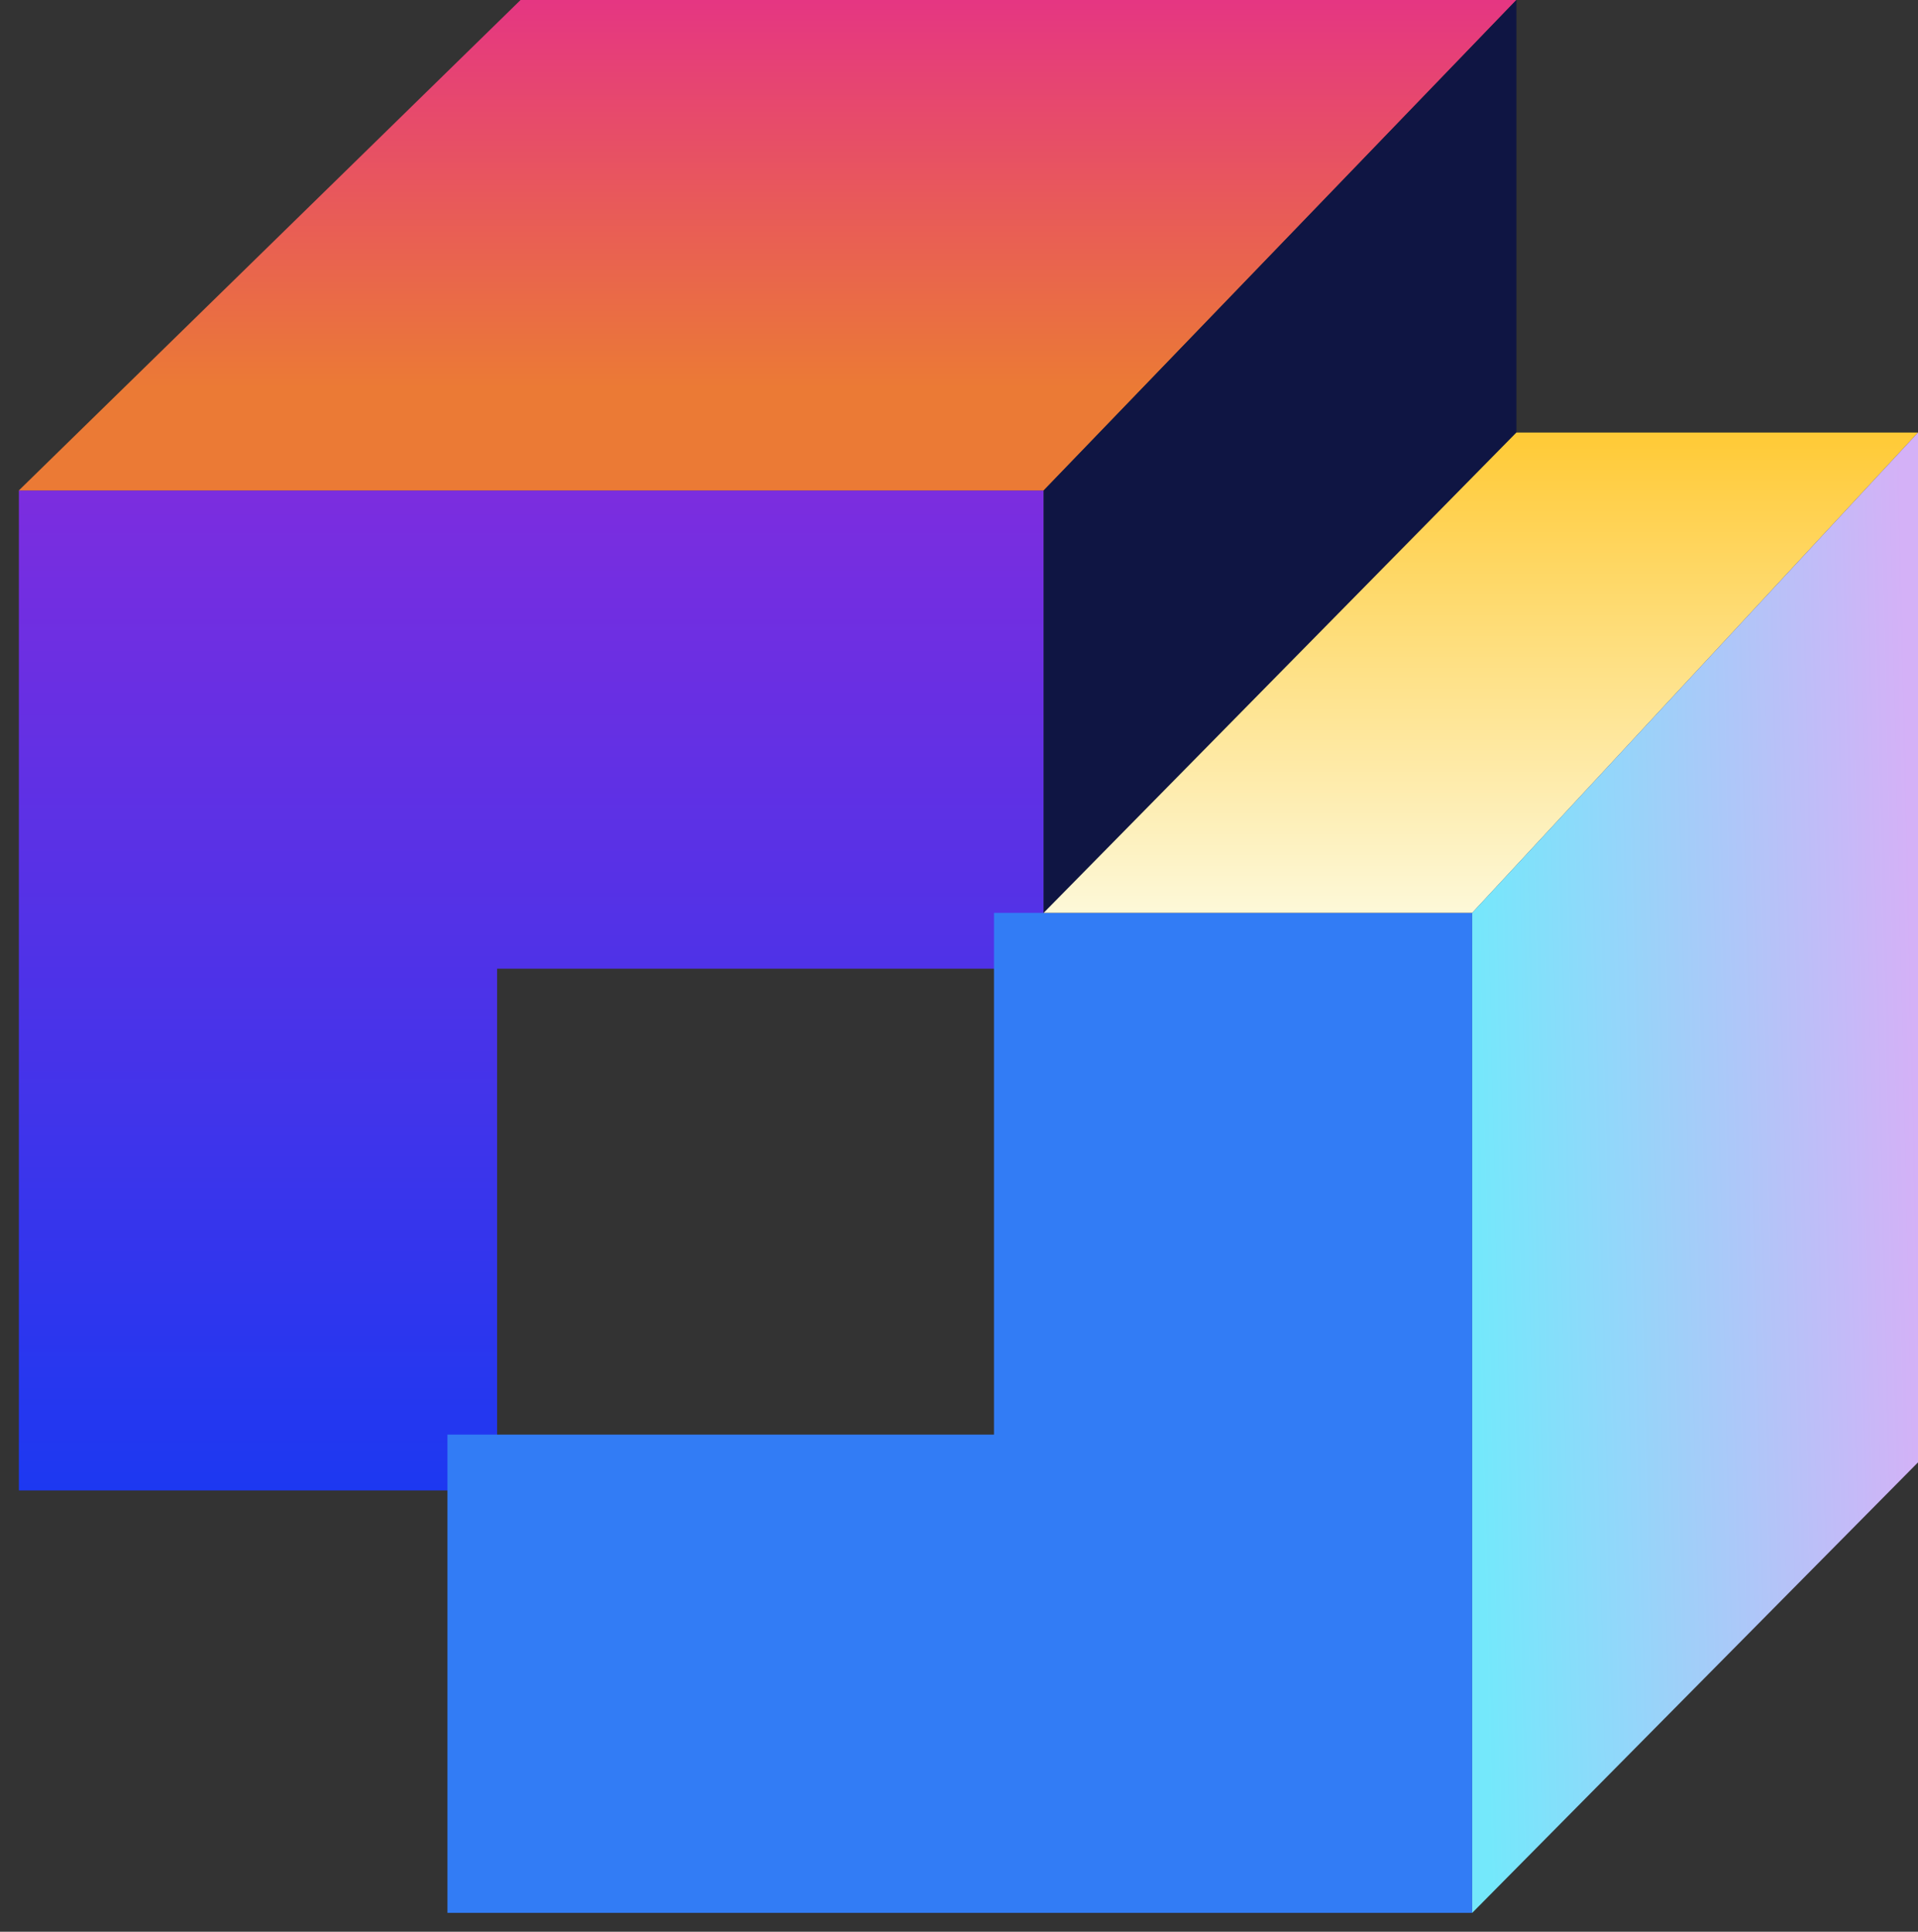
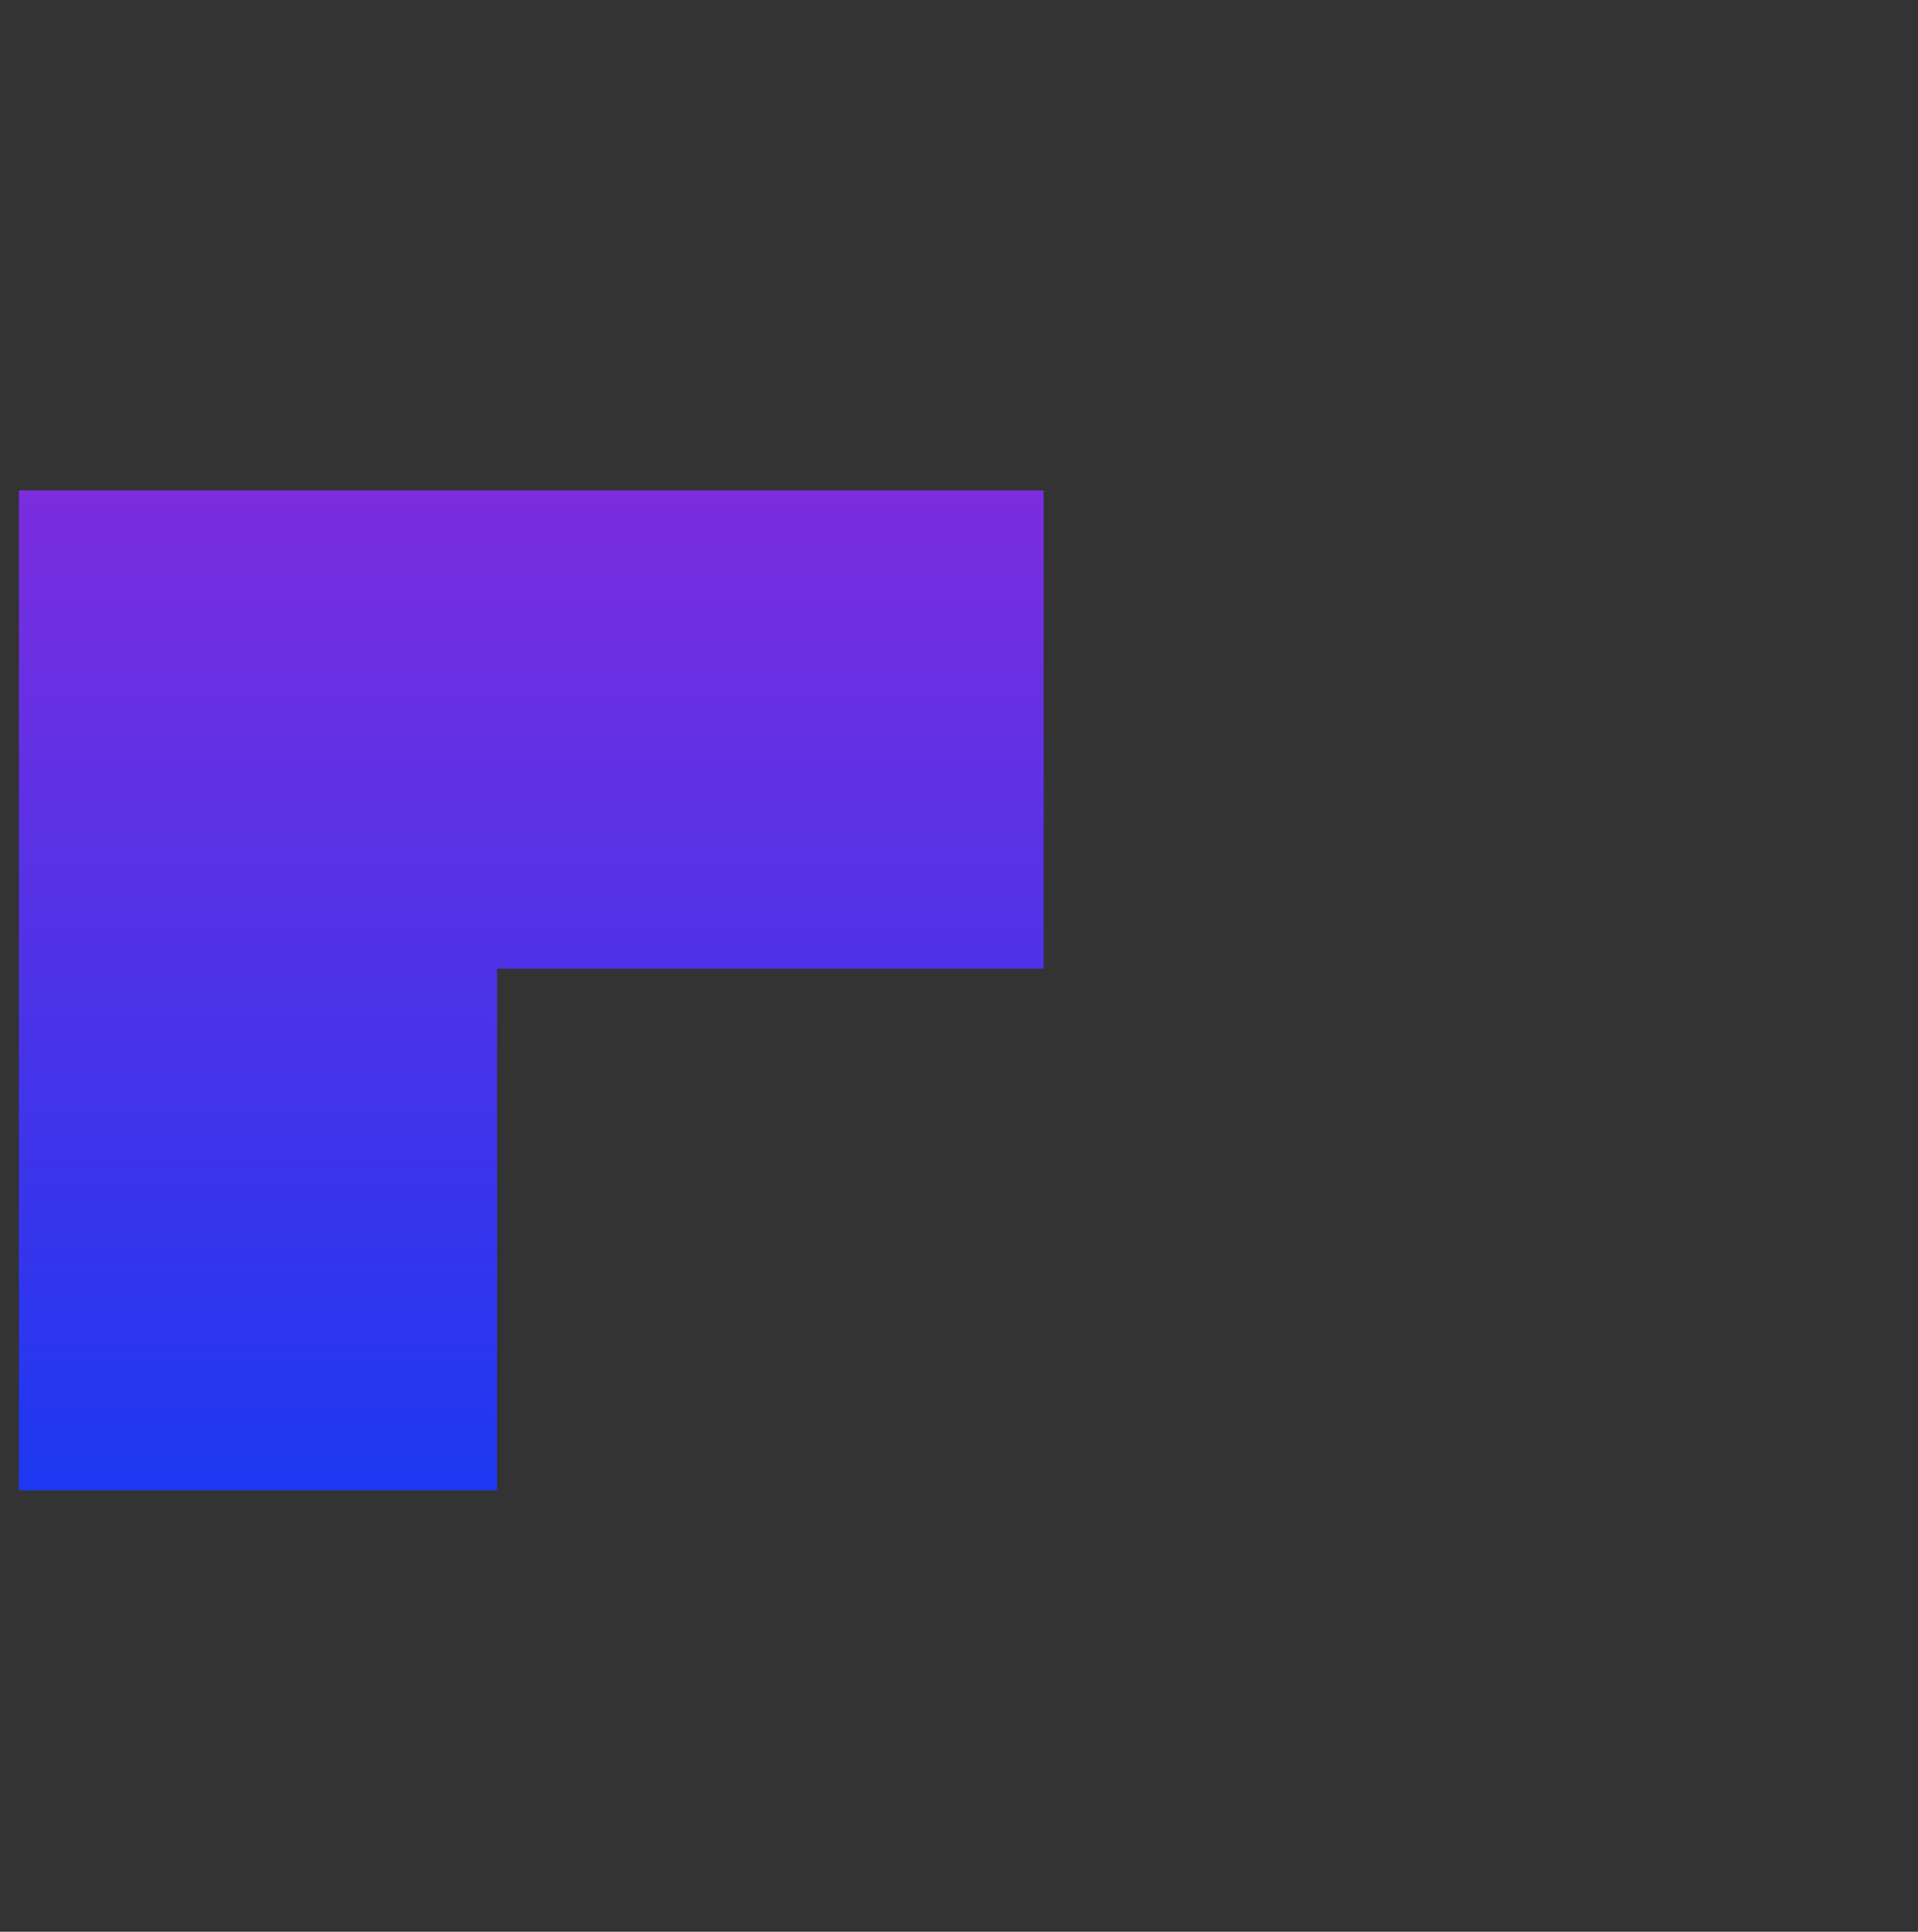
<svg xmlns="http://www.w3.org/2000/svg" width="50.816" height="51.175" viewBox="0 0 50.816 51.175">
  <rect x="0" y="0" width="50.816" height="51.175" fill="#333333" stroke="none" />
  <defs>
    <style>.a,.b{stroke:rgba(0,0,0,0);stroke-miterlimit:10;}.a{fill:url(#a);}.b{fill:#327cf5;}.c{fill:url(#b);}.d{fill:#0f1543;}.e{fill:url(#c);}.f{fill:url(#d);}</style>
    <linearGradient id="a" x1="0.5" x2="0.5" y2="1" gradientUnits="objectBoundingBox">
      <stop offset="0" stop-color="#7c2ddf" />
      <stop offset="0.995" stop-color="#1d38f1" />
    </linearGradient>
    <linearGradient id="b" x1="0.5" x2="0.5" y2="1" gradientUnits="objectBoundingBox">
      <stop offset="0" stop-color="#e53682" />
      <stop offset="0.792" stop-color="#eb7a35" />
    </linearGradient>
    <linearGradient id="c" x1="0.5" x2="0.5" y2="1" gradientUnits="objectBoundingBox">
      <stop offset="0" stop-color="#ffca36" />
      <stop offset="1" stop-color="#fdf8d8" />
    </linearGradient>
    <linearGradient id="d" y1="0.578" x2="1" y2="0.5" gradientUnits="objectBoundingBox">
      <stop offset="0.009" stop-color="#74e8fb" />
      <stop offset="1" stop-color="#d4b1f7" />
    </linearGradient>
  </defs>
  <g transform="translate(-641.5 -1582.575)">
    <path class="a" d="M0,26.492V0H27.151V12.67H12.67V26.492Z" transform="translate(642 1595.567)" />
-     <path class="b" d="M26.492,26.492H0V13.822H14.48V0H27.15V26.492Z" transform="translate(653.355 1606.758)" />
-     <path class="c" d="M-1115.152,833.942l13.293-12.993h26.382L-1088,833.942Z" transform="translate(1757.152 761.625)" />
-     <path class="d" d="M-1088,833.942v11.189l12.524-12.723V820.95Z" transform="translate(1757.152 761.625)" />
-     <path class="e" d="M-1088,845.132h11.354l11.811-12.723h-10.641Z" transform="translate(1757.152 761.625)" />
-     <path class="f" d="M-1076.647,845.132v26.493l11.811-11.934V832.409Z" transform="translate(1757.152 761.625)" />
  </g>
</svg>